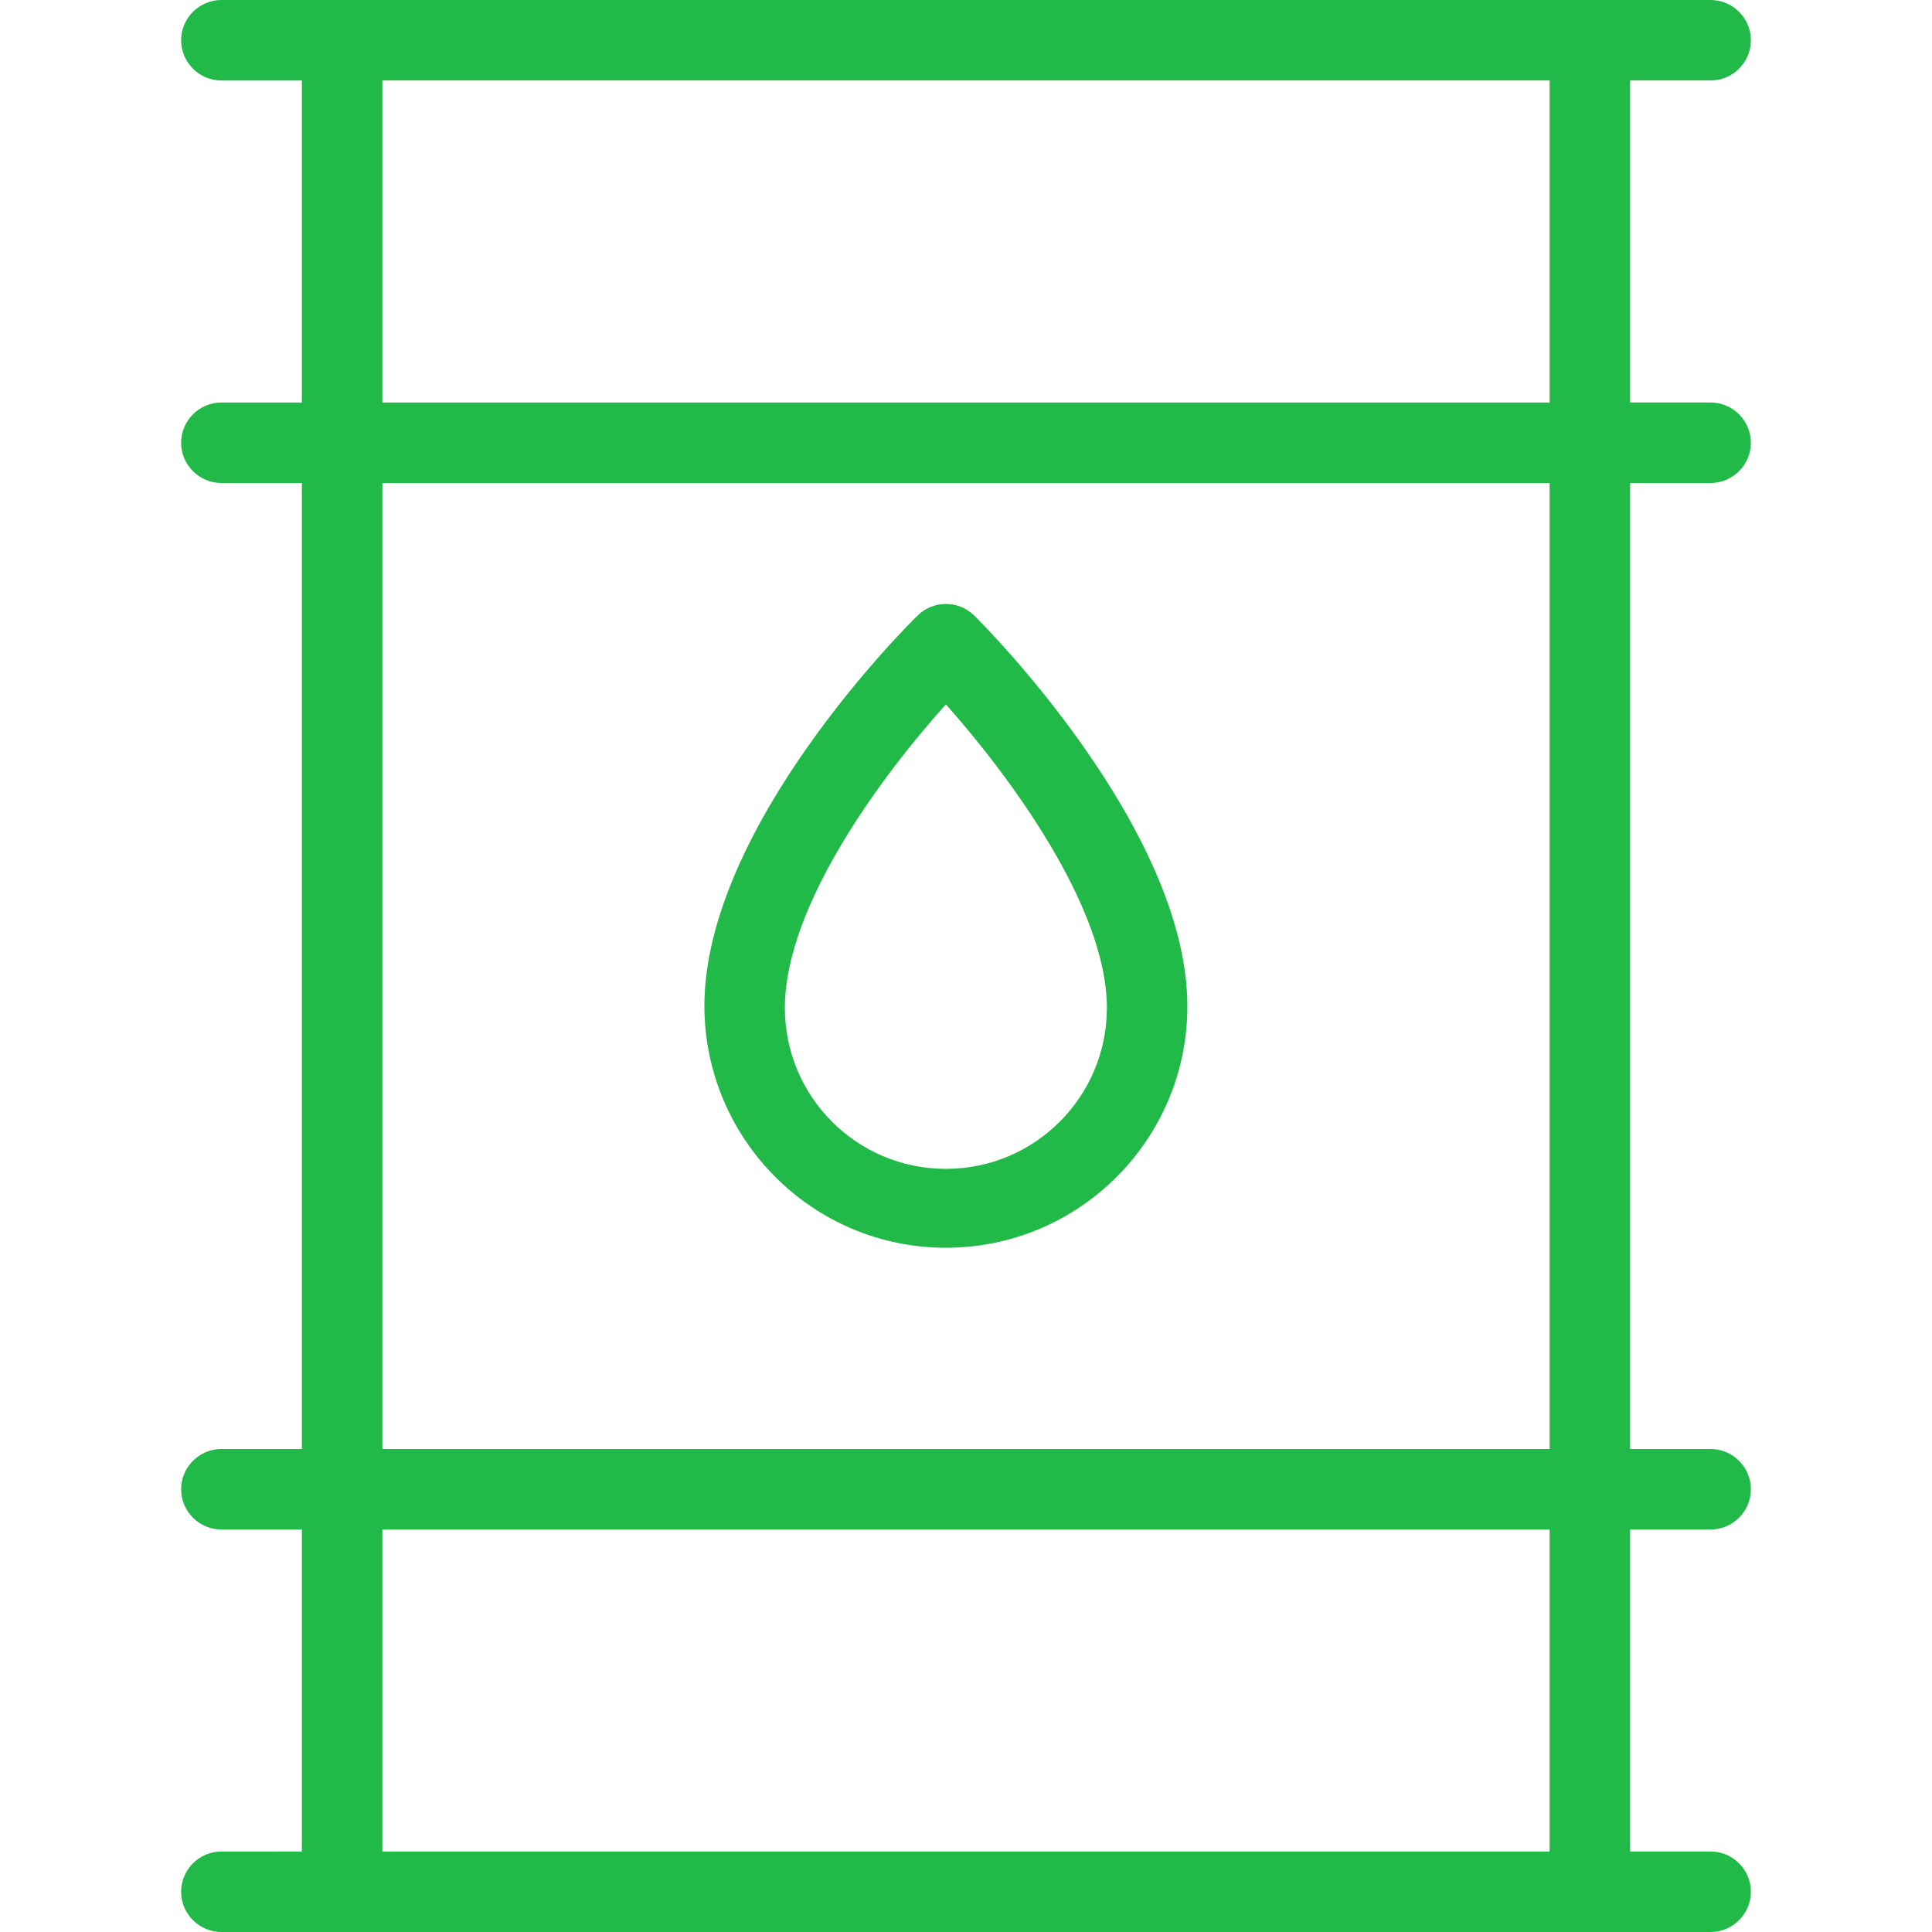
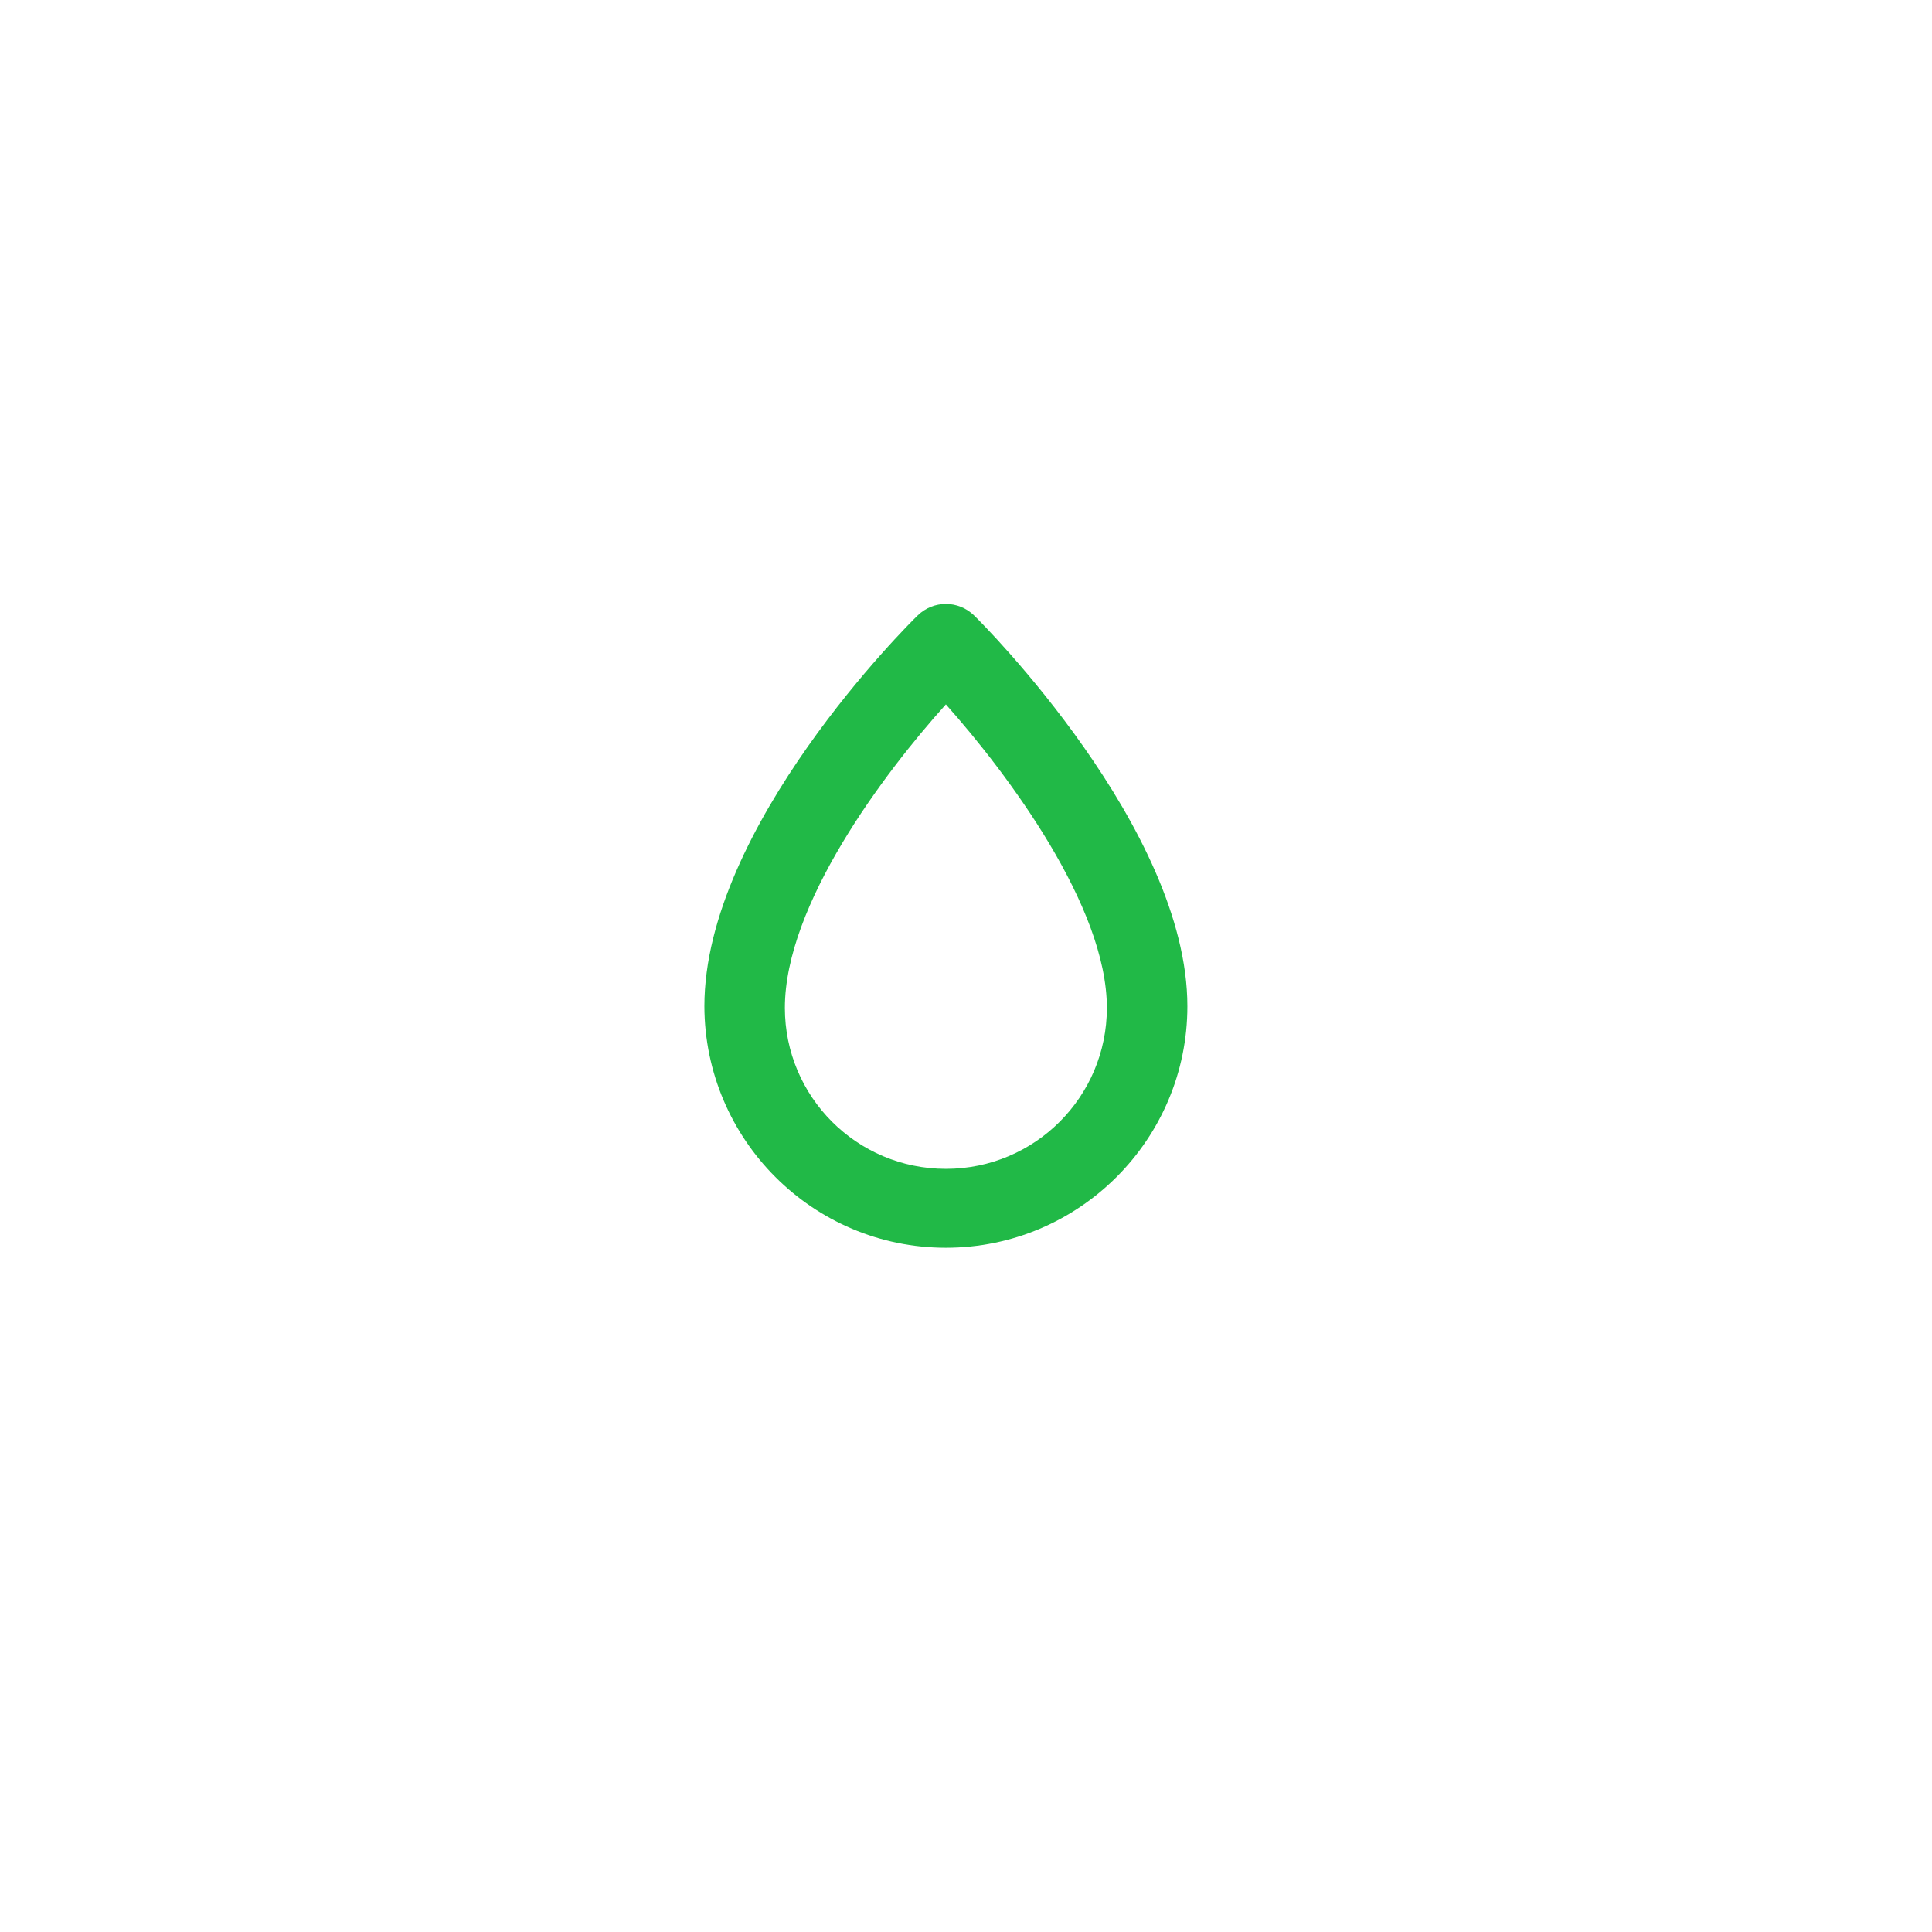
<svg xmlns="http://www.w3.org/2000/svg" version="1.1" id="Layer_1" x="0px" y="0px" viewBox="0 0 512 512" style="enable-background:new 0 0 512 512;" xml:space="preserve">
  <g>
    <g>
      <g>
-         <path d="M453.333,128C459.2,128,464,123.2,464,117.333c0-5.867-4.8-10.667-10.667-10.667H432V21.333h21.333     c5.867,0,10.667-4.8,10.667-10.667C464,4.8,459.2,0,453.333,0H58.667C52.8,0,48,4.8,48,10.667c0,5.867,4.8,10.667,10.667,10.667     H80v85.333H58.667c-5.867,0-10.667,4.8-10.667,10.667C48,123.2,52.8,128,58.667,128H80v256H58.667C52.8,384,48,388.8,48,394.667     s4.8,10.667,10.667,10.667H80v85.333H58.667c-5.867,0-10.667,4.8-10.667,10.667C48,507.2,52.8,512,58.667,512h394.667     C459.2,512,464,507.2,464,501.333c0-5.867-4.8-10.667-10.667-10.667H432v-85.333h21.333c5.867,0,10.667-4.8,10.667-10.667     S459.2,384,453.333,384H432V128H453.333z M410.667,490.667H101.333v-85.333h309.333V490.667z M410.667,384H101.333V128h309.333     V384z M410.667,106.667H101.333V21.333h309.333V106.667z" fill="rgb(33, 185, 71)" />
        <path d="M250.667,330.667c35.307,0,64-28.693,64-64c0-47.04-54.187-101.333-56.533-103.573c-4.16-4.053-10.773-4.053-14.933,0     c-2.347,2.24-56.533,56-56.533,103.573C186.773,301.973,215.36,330.667,250.667,330.667z M250.667,186.667     c16.427,18.453,42.667,53.547,42.667,80.427c0,23.573-19.093,42.667-42.667,42.667S208,290.667,208,267.093     C208,239.787,234.24,204.907,250.667,186.667z" fill="rgb(33, 185, 71)" />
      </g>
    </g>
  </g>
  <g>
</g>
  <g>
</g>
  <g>
</g>
  <g>
</g>
  <g>
</g>
  <g>
</g>
  <g>
</g>
  <g>
</g>
  <g>
</g>
  <g>
</g>
  <g>
</g>
  <g>
</g>
  <g>
</g>
  <g>
</g>
  <g>
</g>
</svg>